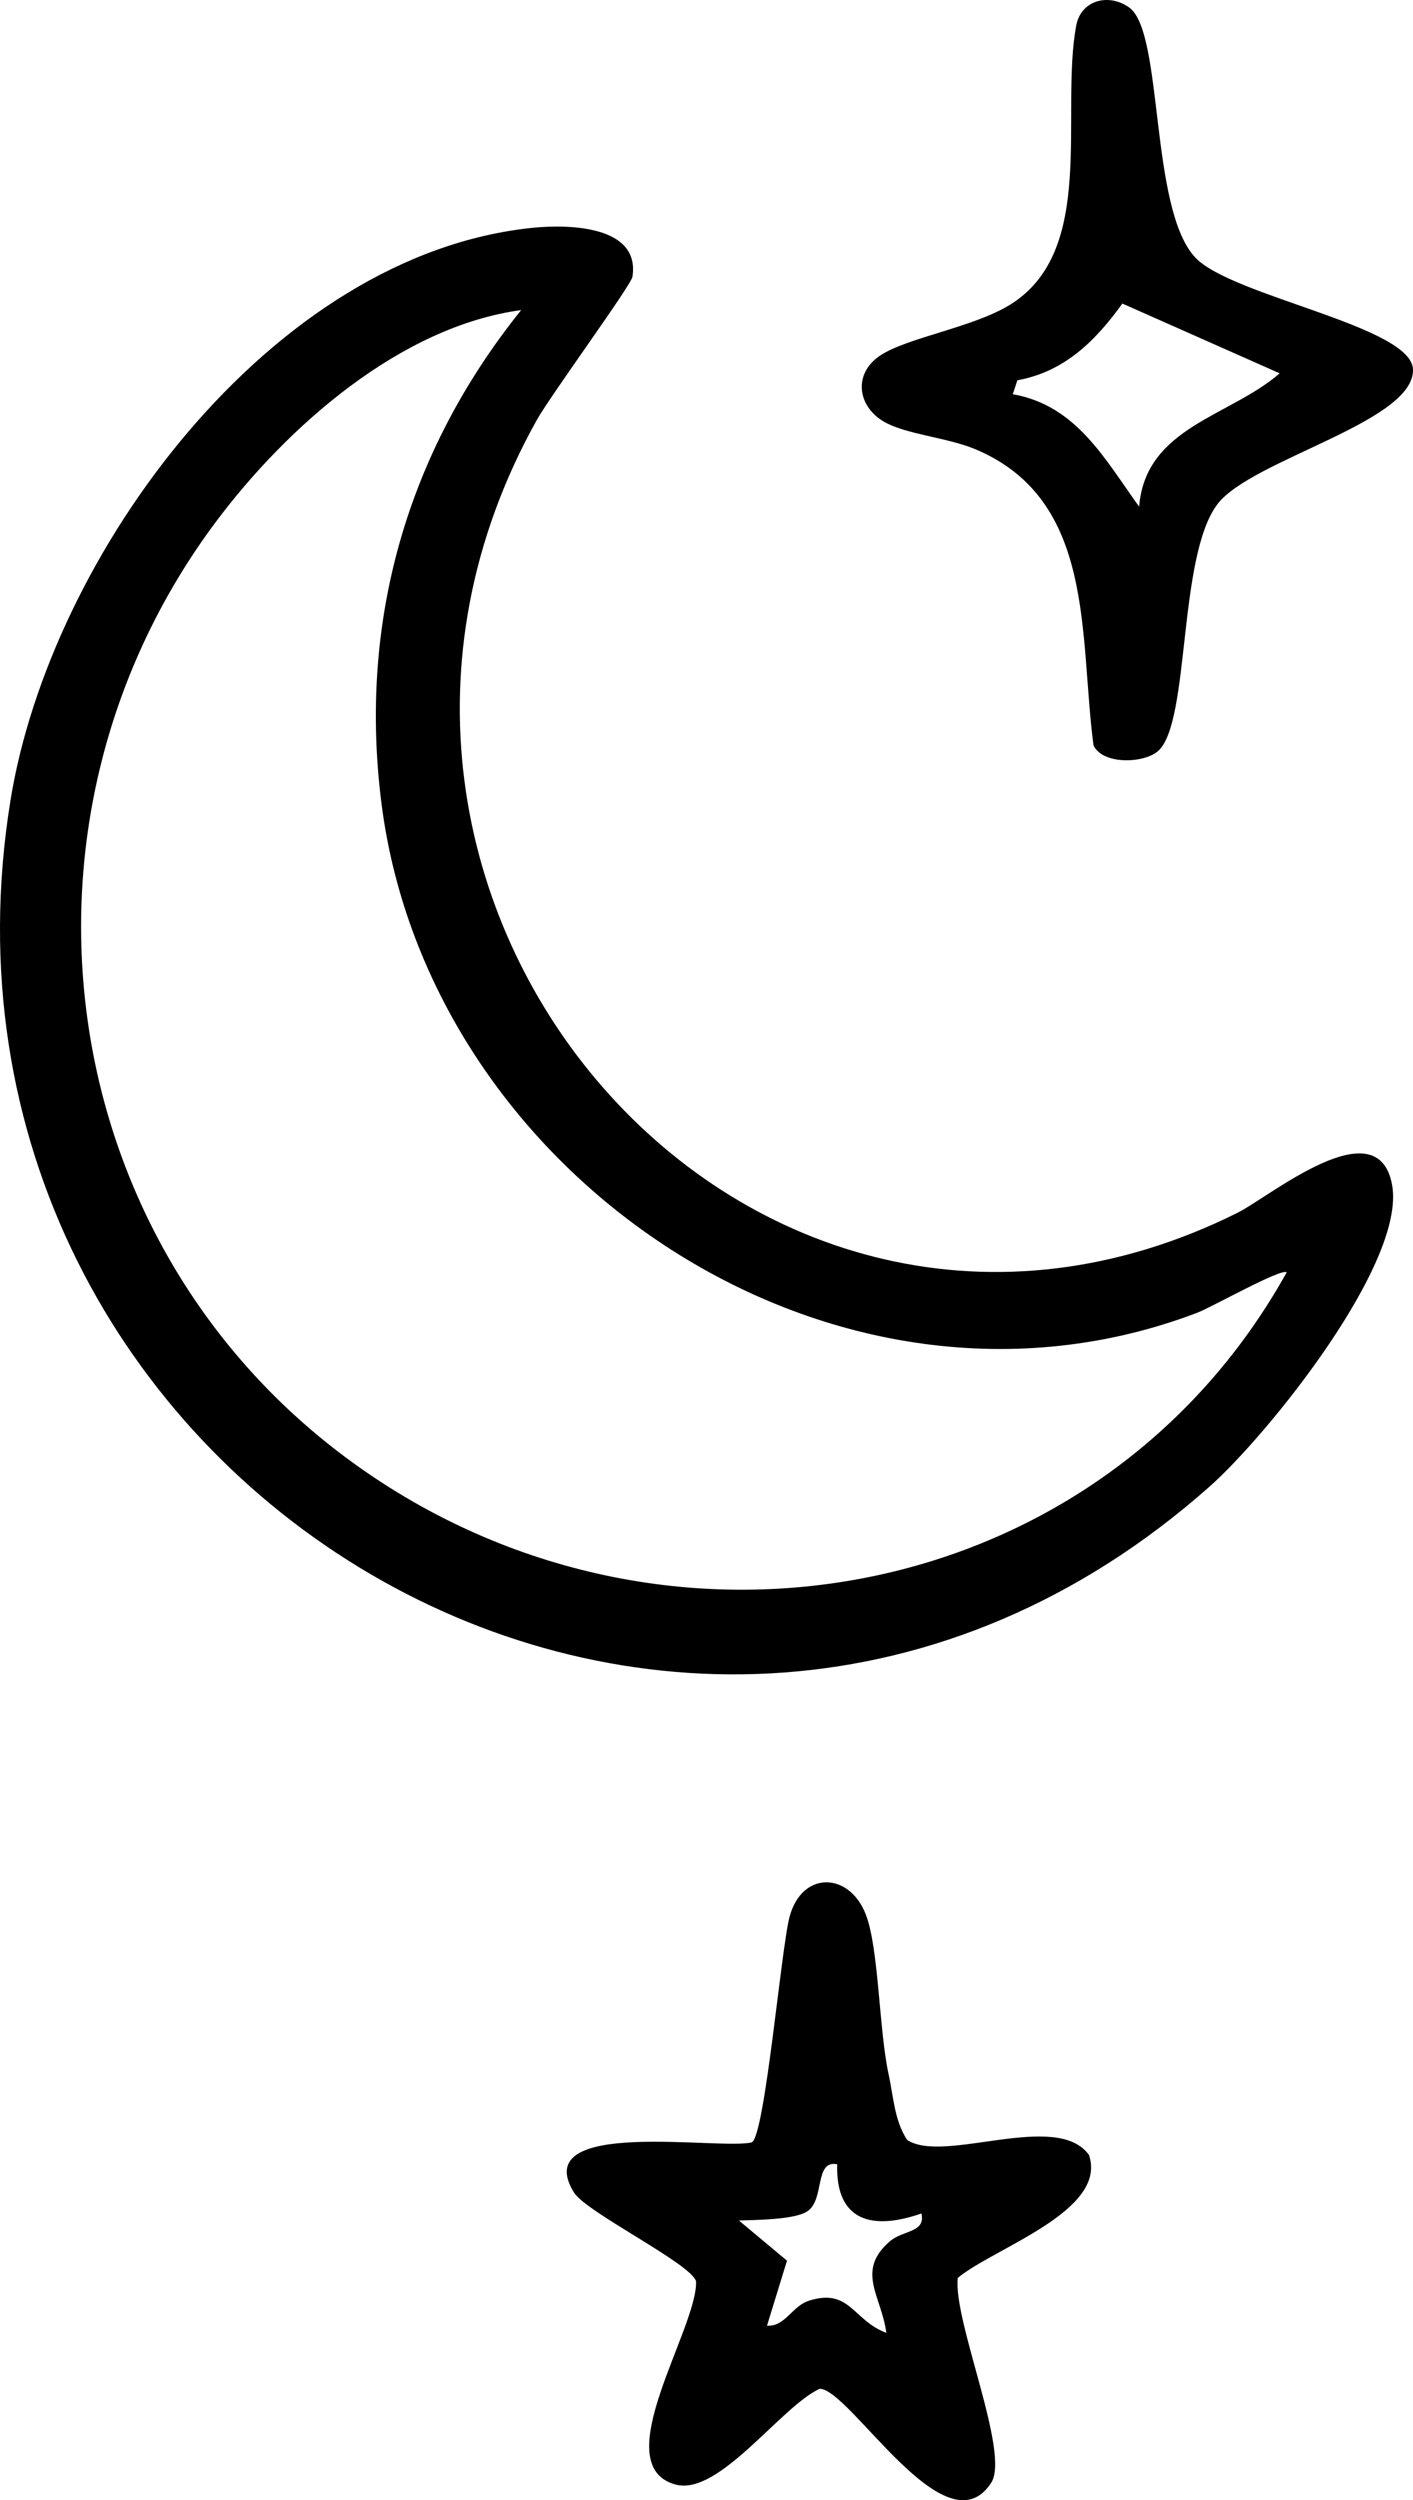
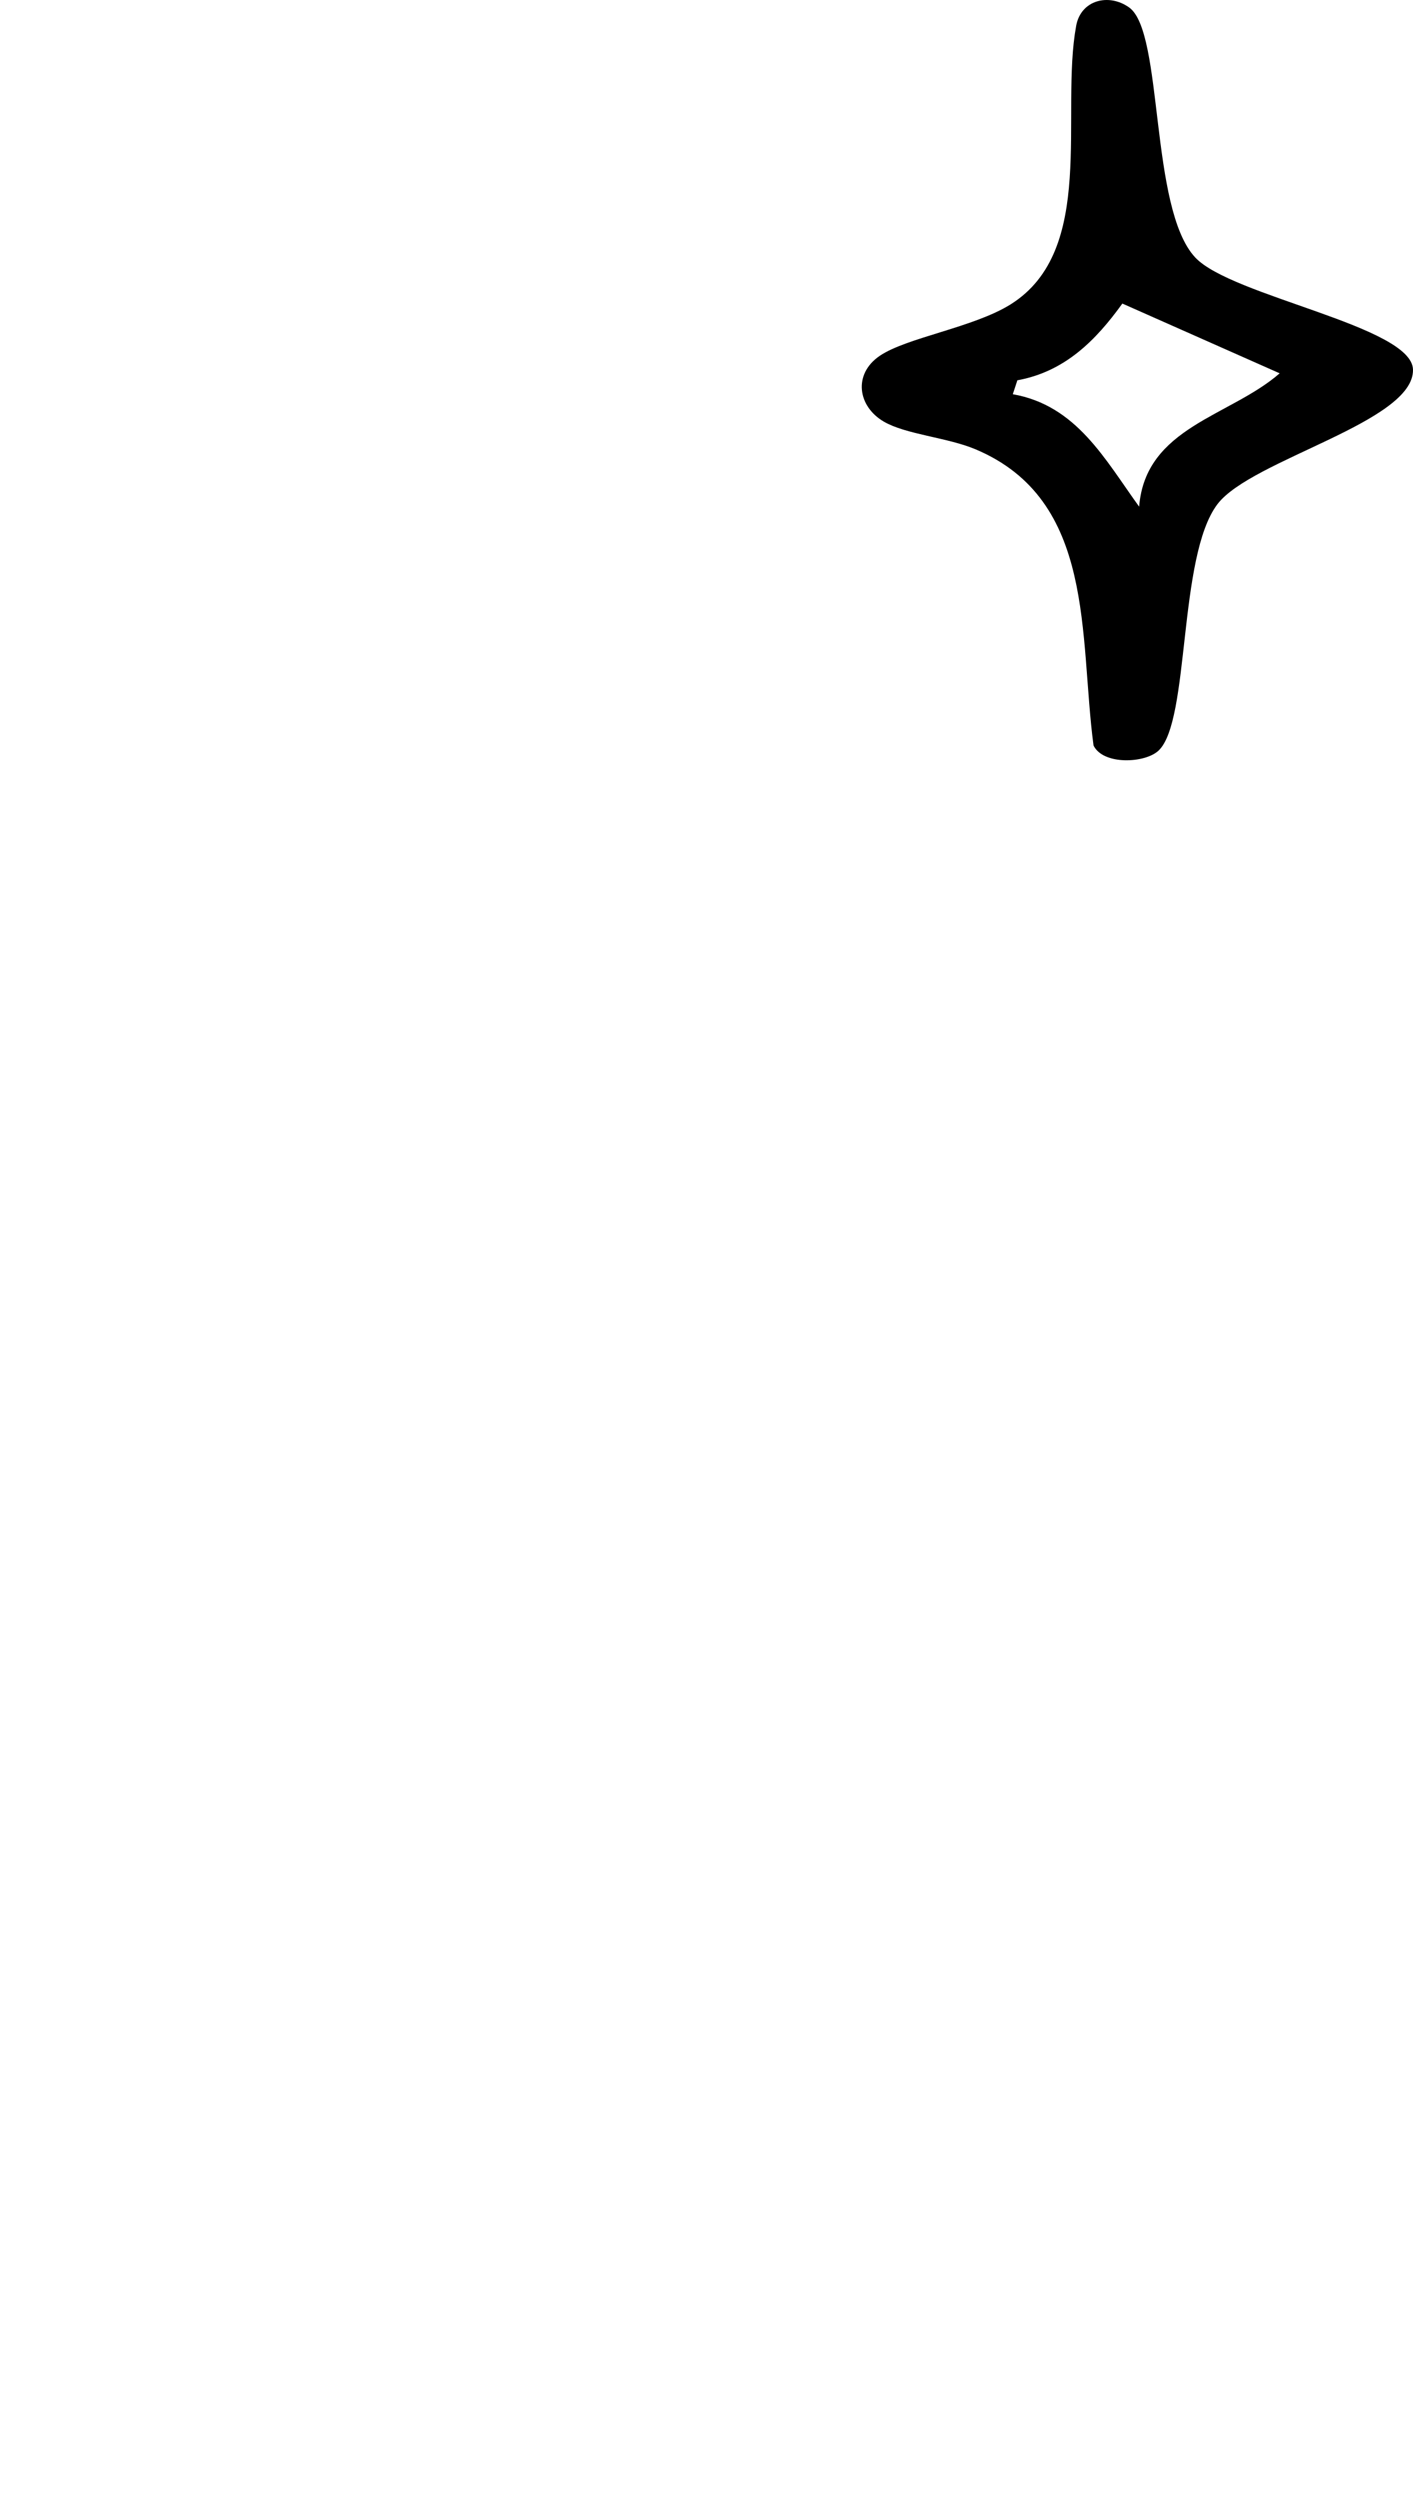
<svg xmlns="http://www.w3.org/2000/svg" id="Layer_1" viewBox="0 0 201.186 355.967">
-   <path d="M75.978,32.421c4.86-.481,15.22-.353,14.07,6.994-.19,1.213-11.676,16.9-13.641,20.426-38.122,68.39,30.21,147.515,99.819,112.819,4.503-2.245,19.925-15.082,21.979-3.982s-17.699,35.628-25.985,42.976C97.131,278.243-14.204,210.969,1.496,113.931,7.149,78.993,38.528,36.128,75.978,32.421ZM74.205,44.15c-17.186,2.319-33.311,16.585-43.413,30.076C-.683,116.258,7.12,176.189,49.291,207.554c44.051,32.763,107.062,21.859,133.913-26.404-.762-.632-10.685,4.972-12.737,5.753-51.457,19.599-109.308-19.243-116.136-72.39-3.327-25.892,3.576-50.082,19.873-70.363Z" />
-   <path d="M136.371,324.319c-.695,6.124,7.516,24.933,4.751,29.177-6.486,9.956-20.101-13.391-24.418-13.392-5.533,2.539-14.354,15.312-20.514,13.636-10.011-2.725,3.167-22.227,2.915-28.943-.762-2.56-15.642-9.8-17.398-12.661-6.595-10.746,21.004-5.939,25.363-7.127,1.873-1.204,4.157-27.711,5.361-32.143,1.783-6.567,8.512-6.325,10.843-.297,1.866,4.824,1.869,16.435,3.248,22.753.682,3.124.828,6.636,2.644,9.356,5.247,3.456,21.264-4.245,25.88,2.128,2.745,7.988-13.601,13.271-18.675,17.512ZM119.199,308.135c-3.309-.63-1.713,5.069-4.277,6.721-1.854,1.195-7.327,1.199-9.713,1.293l6.846,5.715-2.851,9.265c2.627.128,3.552-2.78,5.948-3.554,5.852-1.89,6.299,2.818,11.043,4.563-.666-5.207-4.405-8.784.495-13.017,1.91-1.65,5.127-1.215,4.507-3.979-6.921,2.428-12.228,1.182-11.998-7.008Z" />
  <path d="M164.949,106.876c-1.932,1.804-7.869,2.081-9.249-.733-2.075-15.6.363-34.952-16.819-42.181-4.006-1.685-9.925-2.105-13.054-3.941-3.726-2.187-4.366-6.762-.584-9.347,3.834-2.62,13.39-4.04,18.655-7.341,12.29-7.706,7.02-27.04,9.331-39.669.672-3.672,4.655-4.676,7.552-2.593,4.926,3.541,2.864,28.605,9.402,35.591,5.184,5.539,30.845,9.767,31.002,15.954.19,7.483-23.006,12.797-27.84,19.164-5.661,7.456-3.873,30.873-8.396,35.097ZM182.202,53.152l-22.398-9.933c-3.806,5.286-8.217,9.7-14.949,10.926l-.65,1.982c9.06,1.596,13.092,9.231,17.989,16.011.899-11.351,12.961-12.83,20.008-18.987Z" />
</svg>